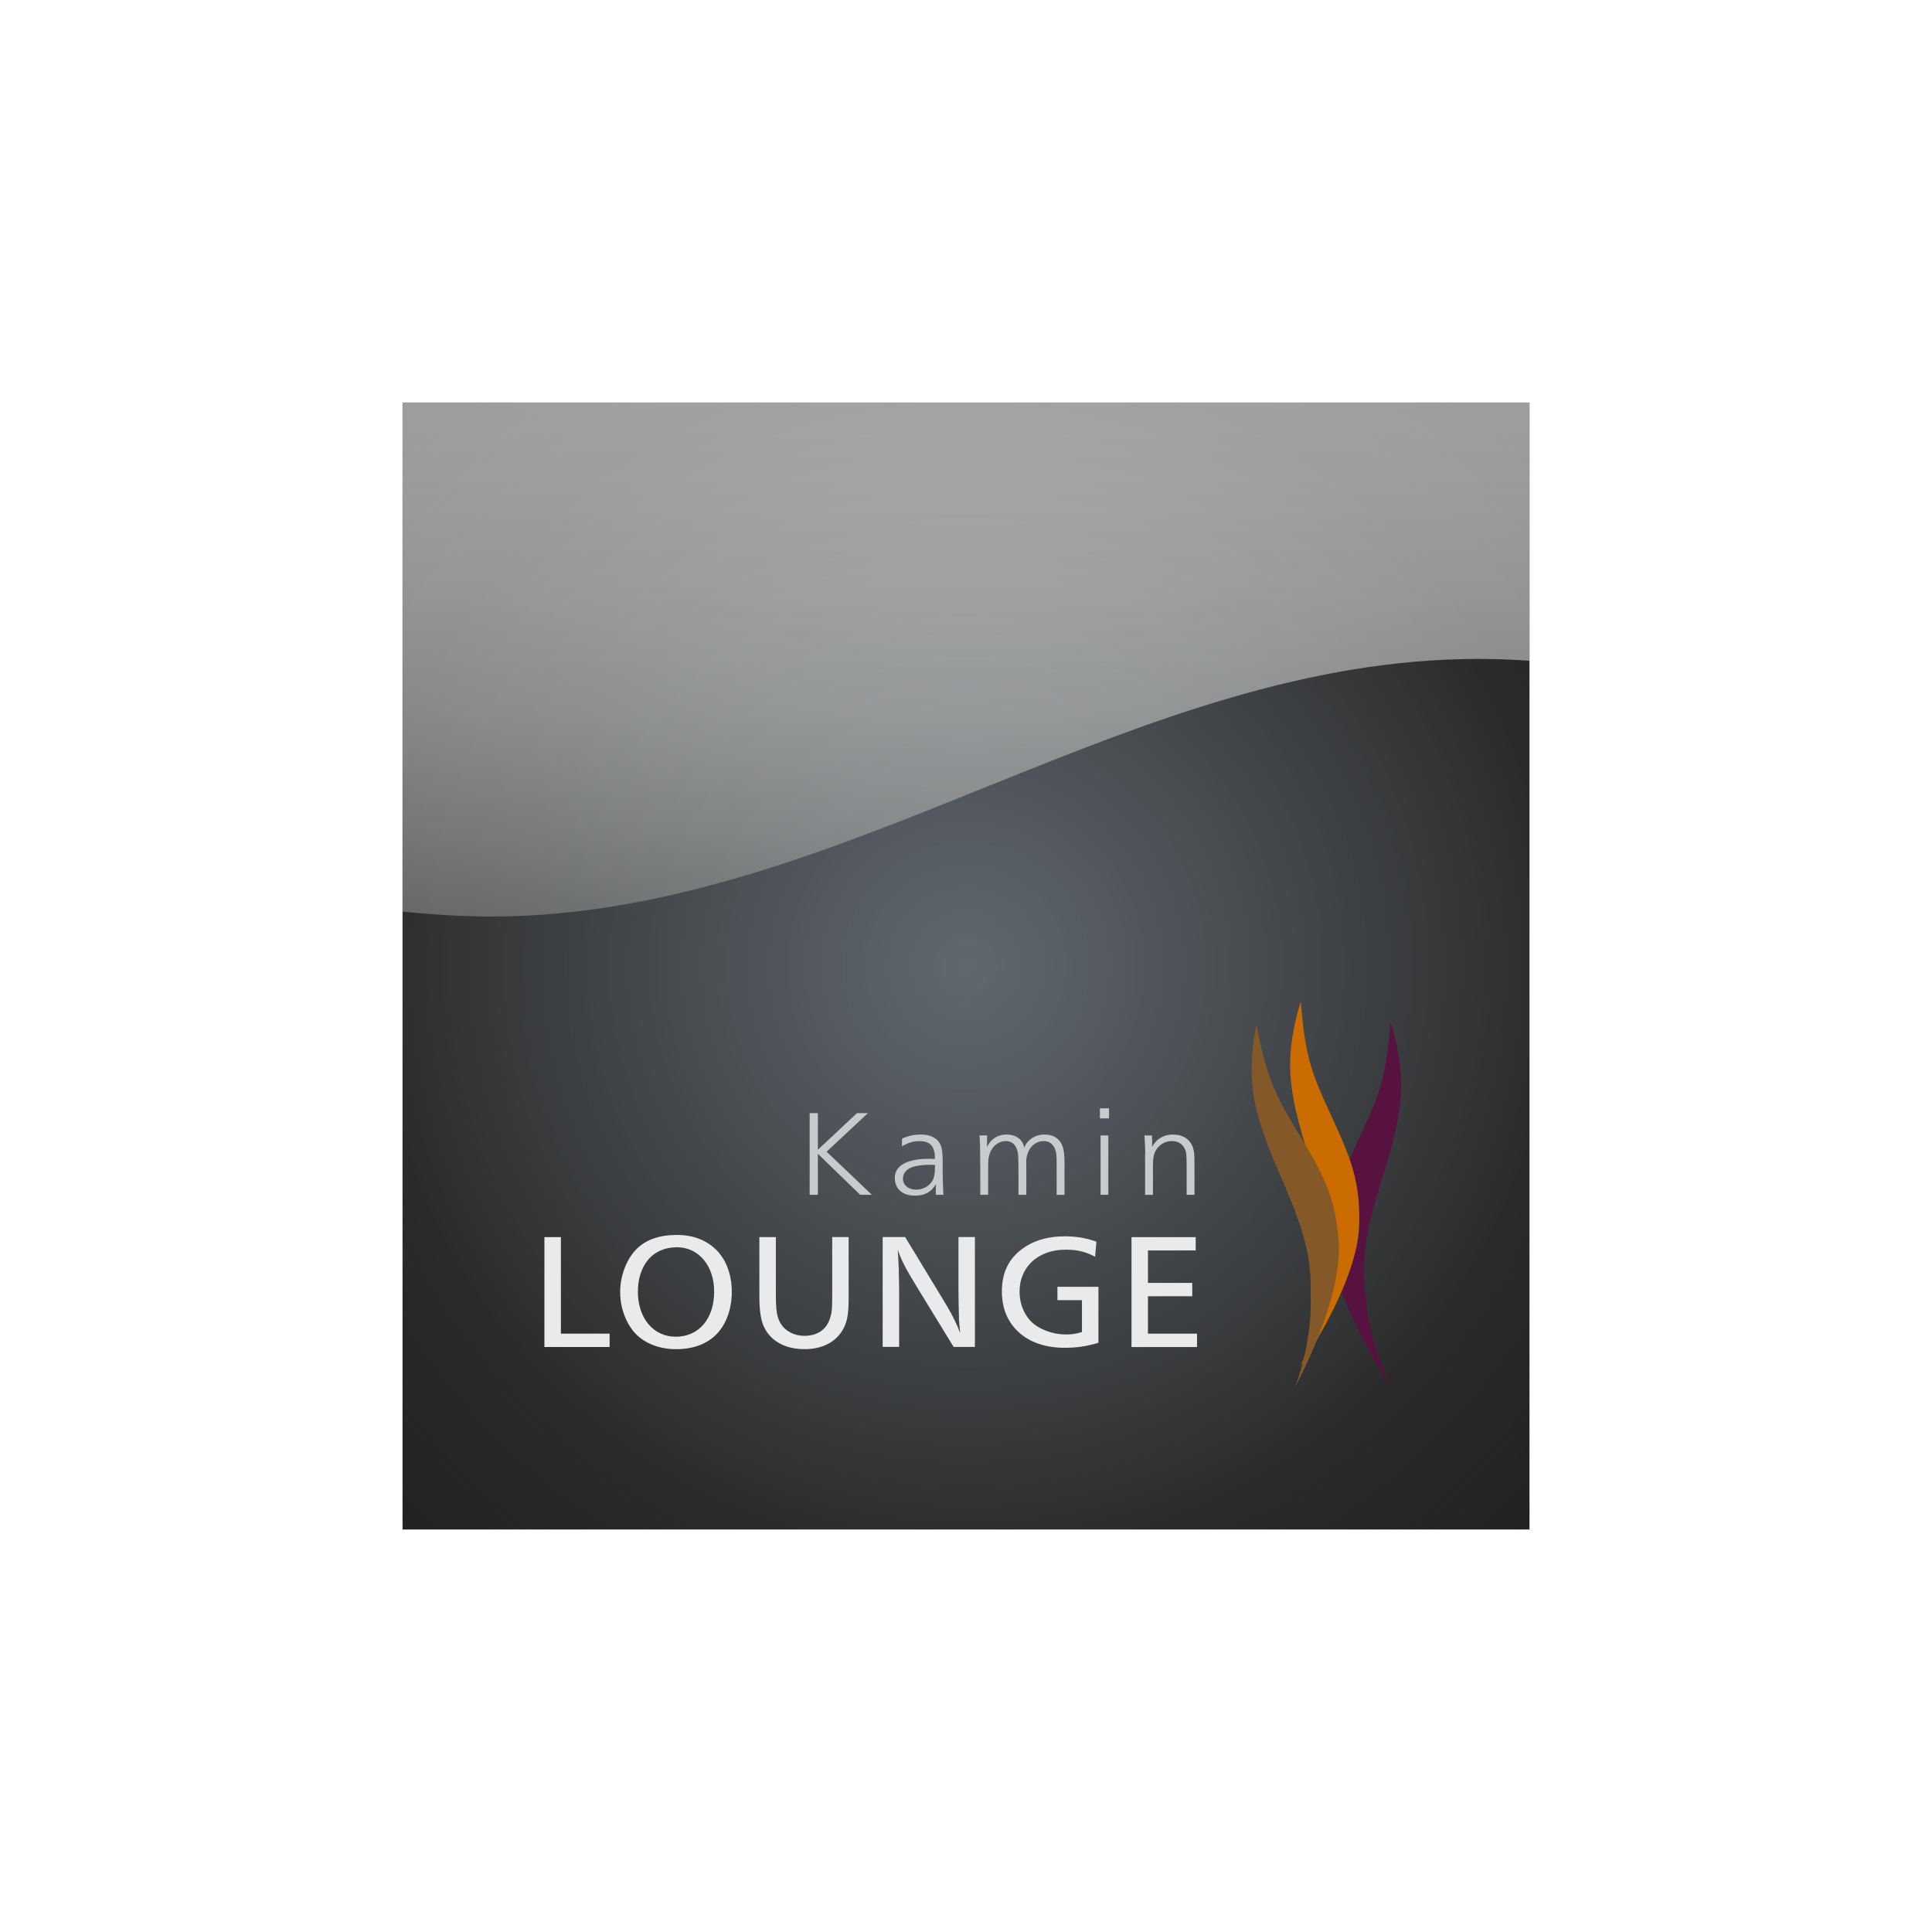
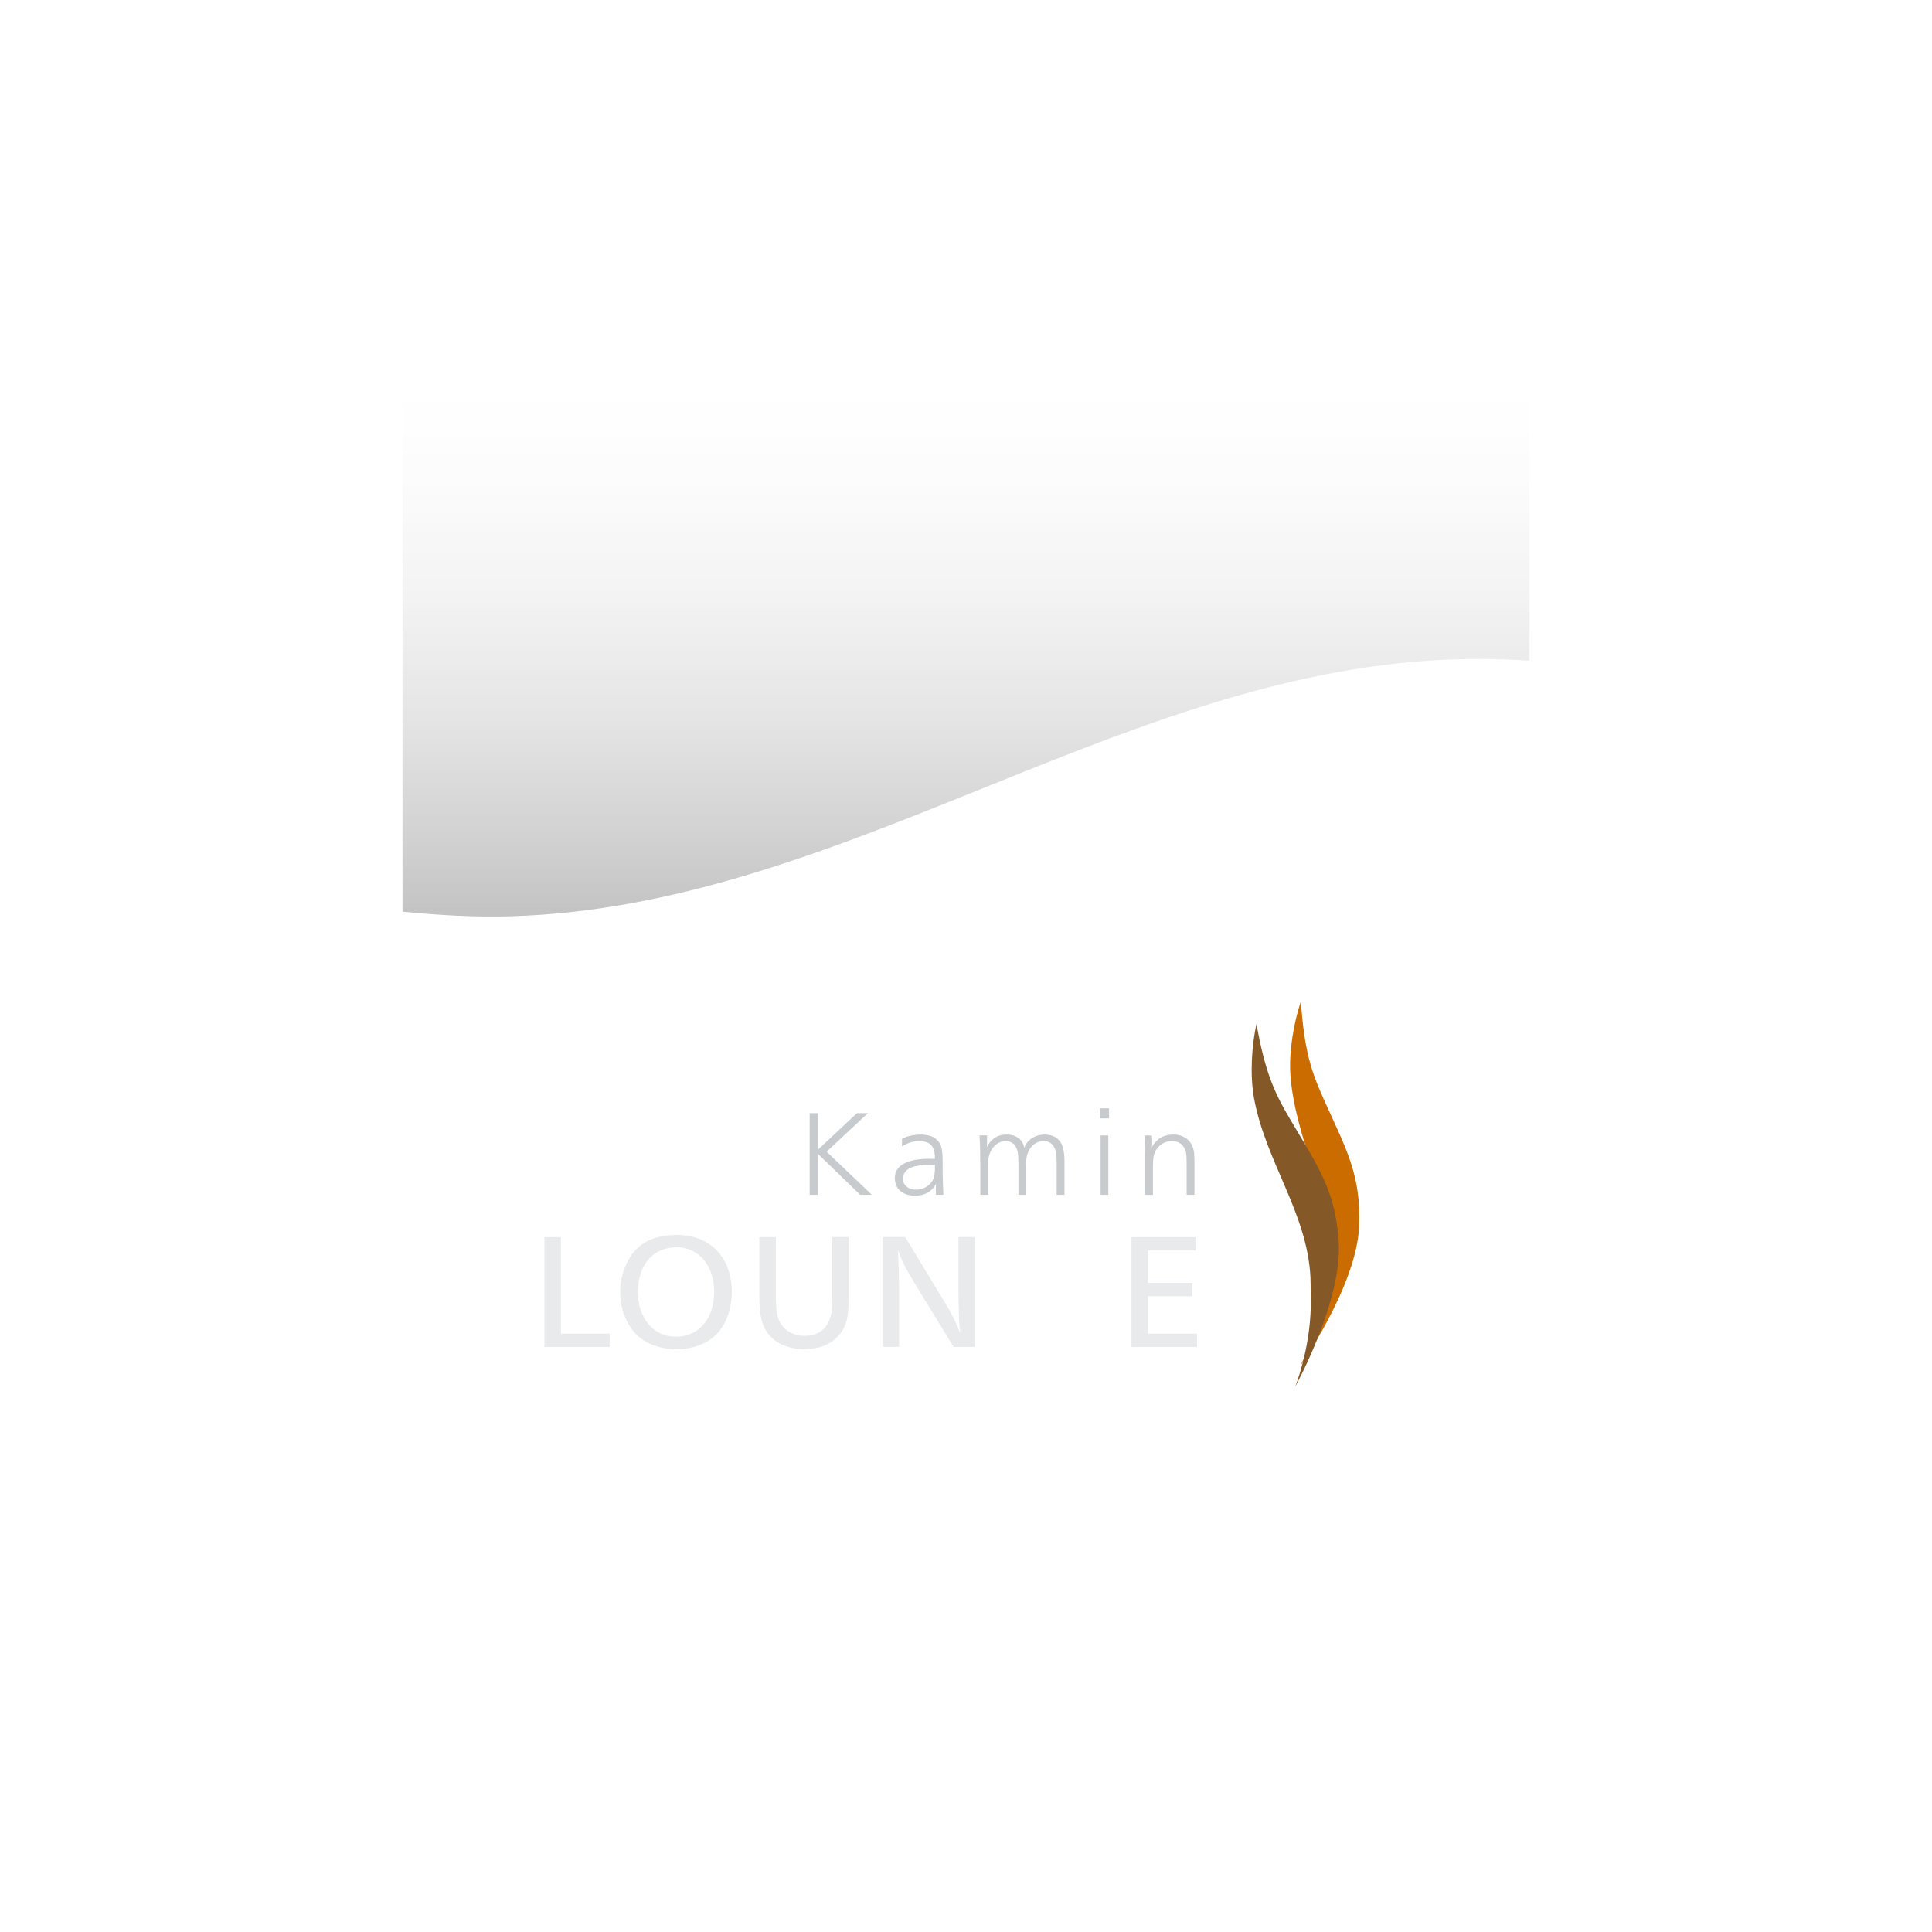
<svg xmlns="http://www.w3.org/2000/svg" id="Ebene_1" data-name="Ebene 1" version="1.1" viewBox="0 0 600 600">
  <defs>
    <style> .cls-1 { fill: #845927; } .cls-1, .cls-2, .cls-3, .cls-4, .cls-5, .cls-6, .cls-7, .cls-8 { stroke-width: 0px; } .cls-1, .cls-4, .cls-6 { fill-rule: evenodd; } .cls-2 { fill: url(#Unbenannter_Verlauf_2); opacity: .8; } .cls-2, .cls-9 { isolation: isolate; } .cls-2, .cls-10 { mix-blend-mode: lighten; } .cls-3 { fill: url(#Unbenannter_Verlauf_5); } .cls-4 { fill: #581240; } .cls-5 { fill: #e9eaeb; } .cls-6 { fill: #cb6c00; } .cls-7 { fill: #fff; } .cls-8 { fill: #c8cbce; } .cls-10 { opacity: .7; } </style>
    <radialGradient id="Unbenannter_Verlauf_5" data-name="Unbenannter Verlauf 5" cx="300" cy="302" fx="300" fy="302" r="346.35" gradientTransform="translate(0 602) scale(1 -1)" gradientUnits="userSpaceOnUse">
      <stop offset="0" stop-color="#25303b" stop-opacity=".73" />
      <stop offset=".53" stop-color="#000" stop-opacity=".83" />
      <stop offset=".85" stop-color="#1e1c21" />
    </radialGradient>
    <linearGradient id="Unbenannter_Verlauf_2" data-name="Unbenannter Verlauf 2" x1="301.89" y1="480.28" x2="301.89" y2="210.02" gradientTransform="translate(601.89 602) rotate(-180)" gradientUnits="userSpaceOnUse">
      <stop offset="0" stop-color="#fff" />
      <stop offset=".1" stop-color="#f9f9f9" />
      <stop offset=".23" stop-color="#eaeaea" />
      <stop offset=".37" stop-color="#d0d1d0" />
      <stop offset=".51" stop-color="#adaead" />
      <stop offset=".67" stop-color="#7f8180" />
      <stop offset=".83" stop-color="#474948" />
      <stop offset="1" stop-color="#070a08" />
    </linearGradient>
  </defs>
  <rect class="cls-7" width="600" height="600" />
  <g class="cls-9">
    <g id="Ebene_1-2" data-name="Ebene 1">
      <g>
-         <rect class="cls-3" x="125.01" y="125.01" width="349.99" height="349.99" />
        <g>
          <path class="cls-5" d="M174.19,384.19v29.98h15.13v4.15h-20.25v-34.12h5.12Z" />
          <path class="cls-5" d="M210.19,383.52c2.59,0,4.93.41,7.02,1.24s3.89,2.01,5.39,3.56c1.5,1.55,2.66,3.43,3.46,5.64.8,2.21,1.21,4.65,1.21,7.33,0,1.56-.17,3.13-.5,4.69-.33,1.57-.82,3.01-1.45,4.32-.64,1.32-1.42,2.51-2.35,3.57-1.5,1.68-3.36,2.96-5.55,3.83-2.2.86-4.69,1.3-7.49,1.3-1.28,0-2.52-.11-3.72-.33-1.21-.22-2.34-.53-3.39-.94-1.05-.41-2.03-.91-2.93-1.48-.9-.59-1.73-1.26-2.48-2.02-.98-1.03-1.83-2.24-2.56-3.63-.72-1.39-1.28-2.87-1.67-4.44-.39-1.56-.58-3.2-.58-4.92,0-2.5.45-4.94,1.35-7.33s2.14-4.38,3.71-5.98c2.92-2.93,7.09-4.4,12.52-4.4h0ZM210.13,387.36c-1.83,0-3.5.33-4.98.98-1.48.66-2.75,1.58-3.78,2.78-1.03,1.19-1.83,2.64-2.41,4.36-.58,1.71-.86,3.63-.86,5.74,0,2,.29,3.86.86,5.58.58,1.73,1.39,3.21,2.45,4.46s2.31,2.21,3.75,2.87c1.44.67,3.03,1,4.76,1s3.36-.34,4.84-1.01,2.73-1.62,3.77-2.85,1.83-2.69,2.4-4.4c.57-1.71.85-3.61.85-5.71s-.28-3.89-.84-5.56c-.56-1.68-1.36-3.14-2.41-4.39-1.05-1.25-2.29-2.21-3.71-2.87s-2.99-1-4.68-1h0Z" />
          <path class="cls-5" d="M263.55,384.19v19.24c0,2.65-.17,4.74-.52,6.26-.35,1.53-.96,2.9-1.83,4.13-1.19,1.68-2.75,2.96-4.68,3.84s-4.13,1.33-6.6,1.33c-3.13,0-5.81-.64-8.04-1.92-2.23-1.29-3.83-3.1-4.82-5.45-.82-1.99-1.23-4.94-1.23-8.87v-18.56h5.12v17.86c0,2.47.1,4.33.31,5.61.21,1.27.59,2.37,1.13,3.29.72,1.2,1.73,2.15,3.04,2.85s2.75,1.05,4.33,1.05c2.03,0,3.72-.46,5.09-1.38,1.36-.92,2.34-2.26,2.91-4.05.3-.87.48-1.74.57-2.61.08-.87.12-2.38.12-4.51v-18.12h5.12,0Z" />
          <path class="cls-5" d="M302.77,384.19v34.12h-6.61l-11.33-18.51c-1.85-3.02-3.2-5.33-4.02-6.96-.83-1.62-1.5-3.21-2.01-4.76.12,1.58.22,3.42.29,5.52.04.24.05.61.05,1.12v1.27l.05,1.27c.04,1.68.05,2.9.05,3.64v17.39h-5.12v-34.12h6.98l12.2,20.11c1.42,2.34,2.53,4.36,3.33,6.09.59,1.16,1.12,2.39,1.57,3.67-.21-1.98-.34-3.51-.39-4.6v-1.07l-.05-1.12v-1.07l-.05-.92v-.87c-.04-1.47-.05-2.73-.05-3.8v-16.41h5.12Z" />
-           <path class="cls-5" d="M340.5,385.62l-.4,4.67c-1.44-.77-2.86-1.32-4.27-1.67-1.42-.35-3.02-.52-4.8-.52-2.84,0-5.34.54-7.52,1.64s-3.88,2.63-5.07,4.62c-1.19,1.99-1.8,4.24-1.8,6.73,0,1.25.14,2.43.42,3.55s.69,2.17,1.24,3.17,1.19,1.86,1.92,2.6c1.22,1.21,2.82,2.19,4.78,2.92,1.97.74,3.95,1.1,5.96,1.1.89,0,1.71-.05,2.46-.16s1.62-.3,2.59-.59v-9.9h-7.62v-4.15h12.74v17.37c-3.31,1.05-6.78,1.57-10.42,1.57-2.97,0-5.66-.4-8.06-1.21s-4.47-2-6.2-3.56c-1.74-1.56-3.06-3.42-3.96-5.56-.9-2.14-1.35-4.54-1.35-7.21,0-5.33,1.83-9.51,5.49-12.54,3.69-3.03,8.37-4.54,14.03-4.54,3.58,0,6.86.56,9.84,1.67h0Z" />
          <path class="cls-5" d="M371.33,384.19v4.15h-14.82v10.07h13.75v4.15h-13.75v11.62h15.24v4.15h-20.35v-34.12h19.94,0Z" />
        </g>
        <g>
          <path class="cls-8" d="M254,345.69v11.37l12.15-11.37h3.39l-12.83,11.98,14.06,13.39h-3.63l-13.14-12.74v12.74h-2.55v-25.37h2.55,0Z" />
          <path class="cls-8" d="M280.1,356l.04-2.4c1.85-.84,3.81-1.26,5.91-1.26,1.51,0,2.79.29,3.85.87,1.06.59,1.81,1.41,2.25,2.49.4.93.6,2.49.6,4.68v3.14c0,.59.01,1.47.04,2.64.01.3.04,1.03.08,2.2s.07,1.88.08,2.14c.02.26.03.45.03.56h-2.32c0-.4,0-.68-.01-.86,0-.18-.02-.36-.03-.55,0-.71.02-1.36.08-1.97-.72,1.25-1.61,2.17-2.67,2.76s-2.38.88-3.96.88c-1.22,0-2.31-.22-3.25-.66-.94-.44-1.67-1.08-2.17-1.91s-.76-1.8-.76-2.9c0-1.29.41-2.38,1.23-3.27.82-.89,2.03-1.57,3.64-2.03s3.53-.69,5.75-.69c.13,0,.73.02,1.79.07.02-.1.04-.21.04-.33,0-1.82-.39-3.14-1.17-3.98-.78-.83-2.02-1.24-3.71-1.24-.94,0-1.8.13-2.6.37-.8.25-1.73.67-2.78,1.26h0ZM290.36,362.39v-.62c-.46-.02-.97-.04-1.52-.04-1.18,0-2.27.07-3.26.21-1,.14-1.79.33-2.37.55-.9.33-1.59.81-2.07,1.43s-.72,1.33-.72,2.12c0,1.01.39,1.84,1.15,2.47.77.63,1.76.95,2.96.95.78,0,1.54-.15,2.28-.45s1.38-.72,1.92-1.26.93-1.12,1.18-1.76c.3-.91.45-2.11.45-3.62h.01Z" />
          <path class="cls-8" d="M306.54,353.53v1.13c0,.65-.01,1.16-.04,1.56.61-1.25,1.44-2.21,2.47-2.88s2.23-1,3.57-1c1.52,0,2.78.37,3.77,1.12.99.74,1.58,1.74,1.77,3.01.28-.81.74-1.52,1.36-2.15.62-.63,1.35-1.11,2.2-1.46.84-.34,1.73-.52,2.66-.52,3.04,0,4.98,1.36,5.83,4.09.31,1.08.46,2.71.46,4.91v9.73h-2.44v-9.62c0-1.44-.04-2.46-.11-3.07s-.22-1.17-.44-1.68c-.33-.75-.78-1.33-1.36-1.73-.59-.4-1.27-.6-2.07-.6-1.06,0-1.99.28-2.82.84-.83.56-1.47,1.35-1.95,2.36s-.71,2.14-.71,3.41l.04,1.34v8.75h-2.44v-9.18c-.03-1.93-.07-3.05-.11-3.34-.14-1.34-.55-2.37-1.21-3.09-.66-.72-1.56-1.09-2.67-1.09-1.04,0-2,.34-2.88,1-.88.67-1.54,1.56-1.99,2.69-.22.56-.37,1.13-.44,1.71-.07.58-.11,1.36-.11,2.32v8.97h-2.44v-8.97c0-.67-.01-1.33-.04-1.99v-1.06c-.02-2.37-.04-3.43-.04-3.2-.04-1.01-.09-2.09-.16-3.23h2.34v.91h0Z" />
          <path class="cls-8" d="M344.42,344.2v3.12h-2.83v-3.12h2.83ZM344.2,352.62v18.44h-2.4v-18.44h2.4Z" />
          <path class="cls-8" d="M355.44,352.62h2.3c.05.59.08,1.25.08,2.01,0,.67-.02,1.22-.08,1.67.39-.8.92-1.51,1.58-2.12s1.42-1.06,2.27-1.38c.85-.31,1.74-.46,2.66-.46,1.53,0,2.84.34,3.91,1.03,1.07.69,1.83,1.66,2.29,2.93.21.58.34,1.23.41,1.95s.1,1.88.1,3.49v9.32h-2.44v-9.25c0-1.68-.04-2.86-.13-3.52-.08-.66-.26-1.22-.52-1.68-.81-1.5-2.13-2.24-3.98-2.24-.65,0-1.3.12-1.95.36-.65.24-1.23.59-1.74,1.03s-.95.98-1.3,1.62c-.31.58-.53,1.21-.65,1.89-.13.68-.19,1.56-.19,2.66v9.14h-2.44v-12.24l.04-.76v-.76s-.02-.64-.08-1.95c-.08-1.51-.13-2.42-.16-2.73h0Z" />
        </g>
        <g>
-           <path class="cls-4" d="M424.79,347.56c-7.13,15.83-11.69,23.56-11.07,39.59.72,18.4,18.34,43.52,18.34,43.52,0,0-5.69-10.52-7.51-24.13,0,0-.78-7.33-.89-9.25-1.12-19.91,9.86-36.93,11.38-56.84.59-7.72-1.15-16.89-3.21-23.02-1.11,14.71-2.95,21.04-7.05,30.12h0Z" />
          <path class="cls-6" d="M411.02,341.21c7.13,15.82,11.69,23.56,11.07,39.58-.72,18.41-18.34,43.53-18.34,43.53,0,0,5.69-10.53,7.51-24.13,0,0,.78-7.33.89-9.26,1.12-19.91-9.86-36.94-11.38-56.84-.59-7.72,1.15-16.89,3.21-23.02,1.11,14.71,2.95,21.04,7.05,30.12h0Z" />
          <path class="cls-1" d="M400.46,347.25c8.8,14.96,14.17,22.16,15.29,38.16,1.29,18.37-13.52,45.26-13.52,45.26,0,0,4.51-11.09,4.85-24.8,0,0-.02-7.37-.11-9.3-1.04-19.91-13.8-35.65-17.48-55.27-1.42-7.61-.69-16.91.7-23.23,2.7,14.5,5.21,20.6,10.27,29.18h0Z" />
        </g>
        <g class="cls-10">
          <path class="cls-2" d="M474.99,125.01v80.18c-5.5-.36-10.83-.55-15.95-.55-106.27,0-194.9,76.94-300.58,79.92-10.39.29-21.63-.25-33.46-1.44V125.01h349.99Z" />
        </g>
      </g>
    </g>
  </g>
</svg>